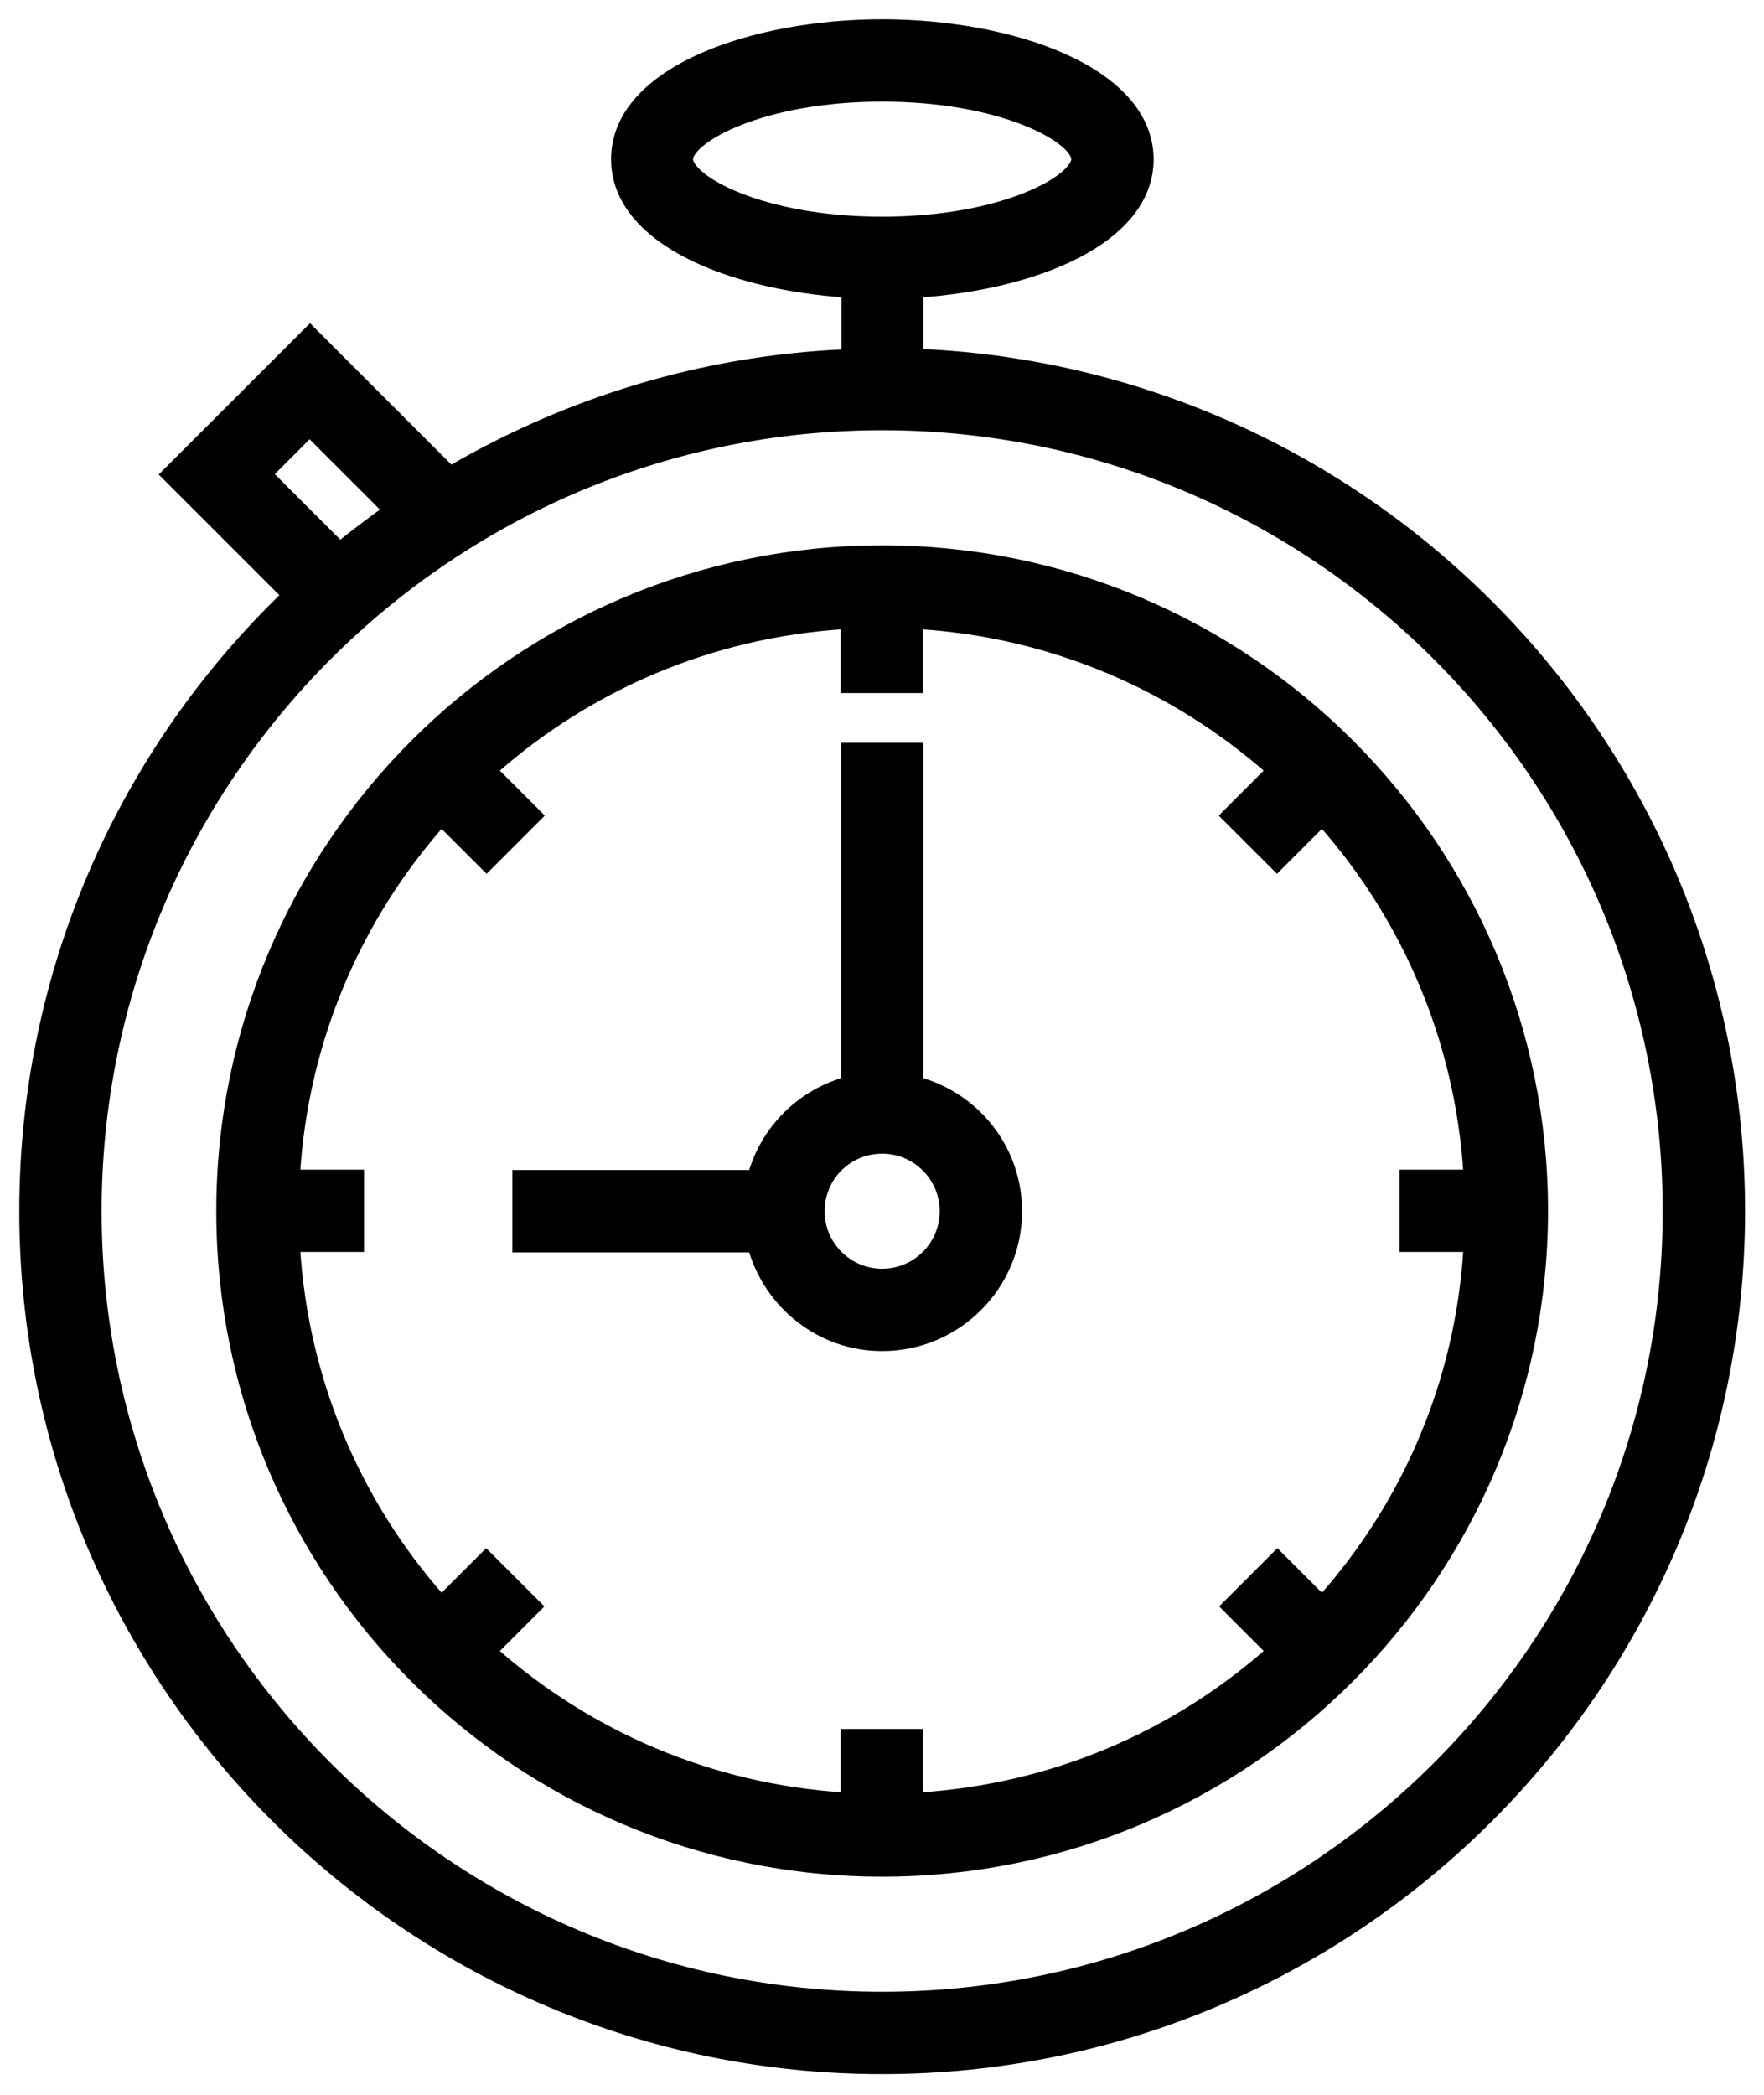
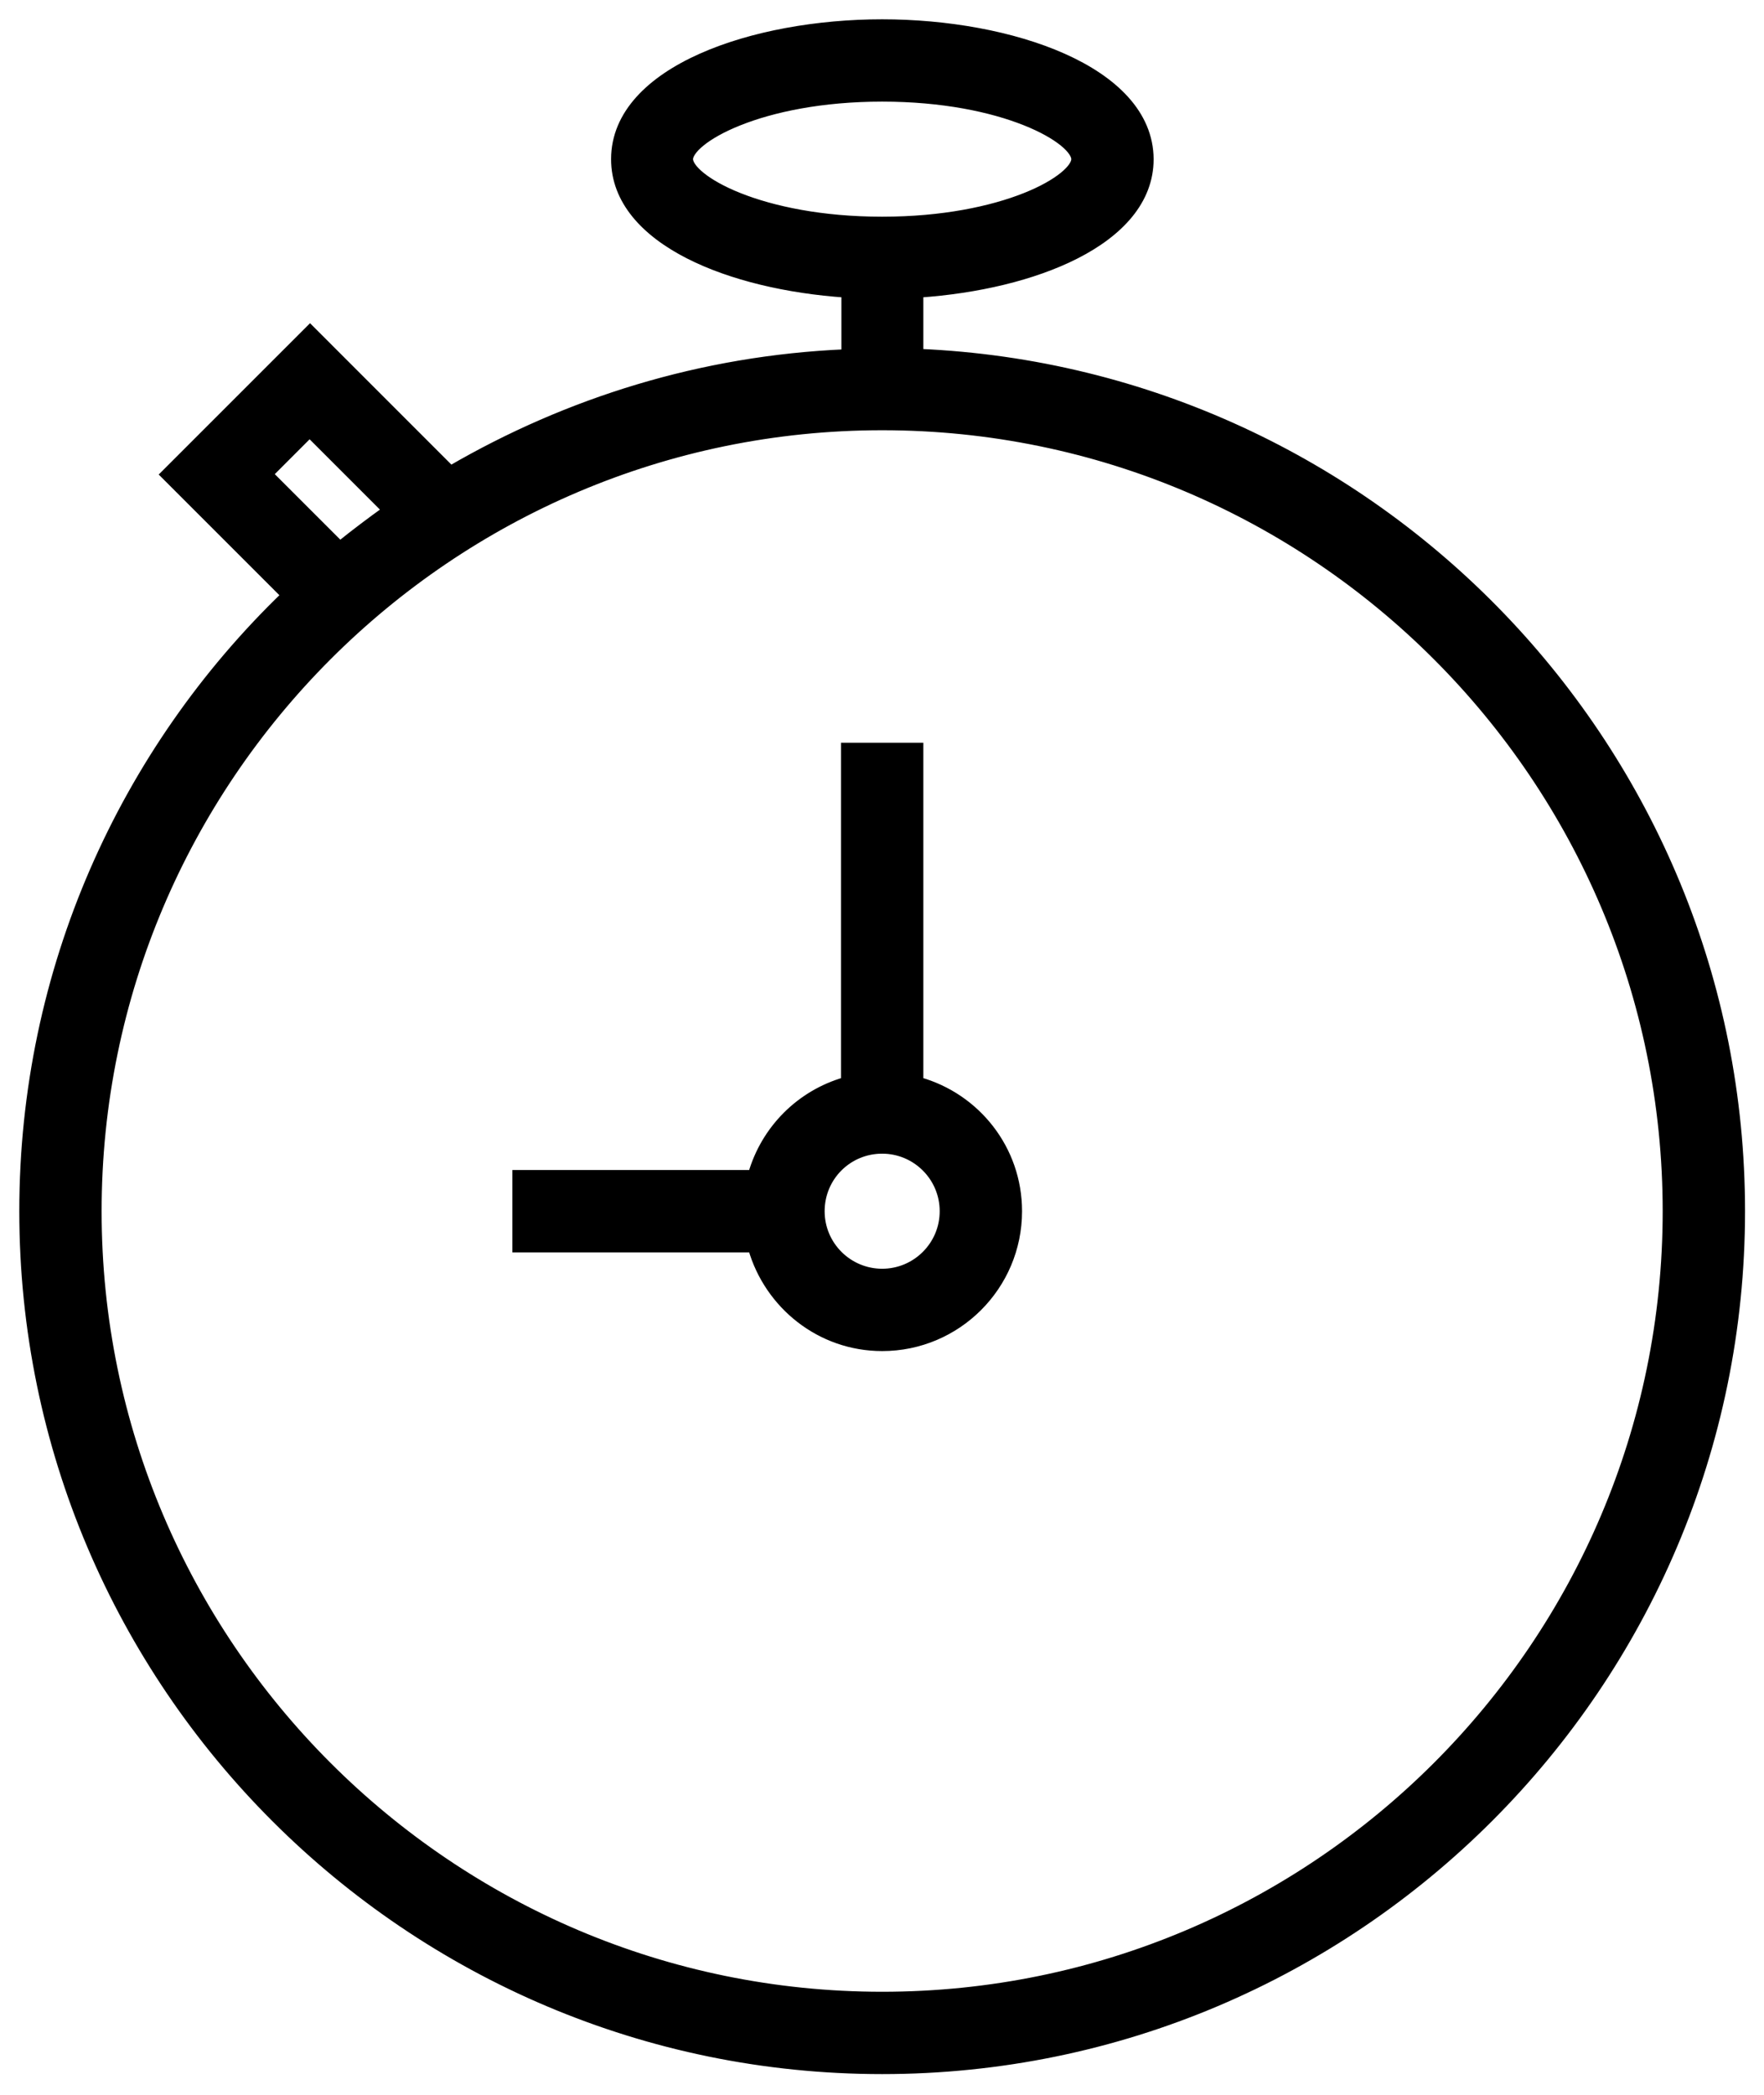
<svg xmlns="http://www.w3.org/2000/svg" width="64" height="76" viewBox="0 0 64 76" fill="none">
  <path d="M41.705 5.775L41.705 5.774C41.697 4.132 40.395 2.901 38.572 2.088C36.741 1.271 34.336 0.85 32.006 0.85C29.676 0.85 27.27 1.271 25.442 2.088C23.62 2.901 22.321 4.133 22.321 5.775C22.321 7.278 23.41 8.435 24.987 9.24C26.534 10.03 28.587 10.502 30.677 10.646V12.822C25.462 13.047 20.604 14.57 16.352 17.043L11.354 12.044L11.248 11.938L11.142 12.044L6.076 17.11L5.97 17.216L6.076 17.322L10.35 21.596C4.49 27.25 0.85 35.177 0.85 43.943C0.85 61.13 14.834 75.098 32.006 75.098C49.193 75.098 63.162 61.115 63.162 43.943C63.162 27.213 49.913 13.524 33.35 12.807V10.646C35.433 10.502 37.486 10.03 39.034 9.24C40.613 8.435 41.705 7.278 41.705 5.775ZM24.994 5.775C24.994 5.709 25.021 5.622 25.094 5.514C25.166 5.406 25.279 5.287 25.433 5.162C25.742 4.911 26.207 4.646 26.815 4.404C28.031 3.92 29.802 3.537 32.006 3.537C34.209 3.537 35.981 3.92 37.196 4.404C37.805 4.646 38.269 4.911 38.579 5.162C38.733 5.287 38.846 5.406 38.918 5.514C38.991 5.622 39.018 5.709 39.018 5.775C39.018 5.84 38.991 5.928 38.918 6.036C38.846 6.143 38.733 6.262 38.579 6.387C38.269 6.638 37.805 6.904 37.196 7.146C35.981 7.629 34.209 8.012 32.006 8.012C29.802 8.012 28.031 7.629 26.815 7.146C26.207 6.904 25.742 6.638 25.433 6.387C25.279 6.262 25.166 6.143 25.094 6.036C25.021 5.928 24.994 5.84 24.994 5.775ZM9.757 17.202L11.233 15.725L14.015 18.507C13.445 18.916 12.885 19.337 12.336 19.78L9.757 17.202ZM32.006 72.411C16.309 72.411 3.537 59.639 3.537 43.943C3.537 28.246 16.309 15.459 32.006 15.459C47.703 15.459 60.474 28.231 60.474 43.943C60.474 59.654 47.703 72.411 32.006 72.411Z" fill="black" stroke="black" stroke-width="0.3" />
-   <path d="M47.969 58.005L46.45 56.486L46.344 56.38L46.238 56.486L44.55 58.175L44.444 58.281L44.55 58.387L46.068 59.905C42.623 62.948 38.203 64.878 33.335 65.182V63.026V62.876H33.185H30.798H30.648V63.026V65.182C25.779 64.878 21.359 62.948 17.915 59.905L19.433 58.387L19.539 58.281L19.433 58.175L17.744 56.486L17.638 56.38L17.532 56.486L16.014 58.004C12.972 54.56 11.041 50.14 10.737 45.272H12.908H13.057V45.122V42.734V42.584H12.908H10.737C11.041 37.716 12.972 33.296 16.014 29.852L17.547 31.384L17.653 31.49L17.759 31.384L19.448 29.696L19.554 29.59L19.448 29.483L17.915 27.951C21.359 24.908 25.779 22.978 30.648 22.674V24.844V24.994H30.798H33.185H33.335V24.844V22.674C38.203 22.978 42.623 24.922 46.067 27.951L44.535 29.483L44.429 29.59L44.535 29.696L46.224 31.384L46.33 31.49L46.436 31.384L47.968 29.852C51.011 33.296 52.941 37.716 53.245 42.584H51.075H50.925V42.734V45.122V45.272H51.075H53.246C52.956 50.154 51.012 54.574 47.969 58.005ZM32.006 19.934C18.764 19.934 7.997 30.7 7.997 43.943C7.997 57.185 18.764 67.936 32.006 67.936C45.248 67.936 56.014 57.17 56.014 43.928C56.014 30.686 45.248 19.934 32.006 19.934Z" fill="black" stroke="black" stroke-width="0.3" />
  <path d="M18.89 45.286H27.292C27.884 47.345 29.762 48.867 32.006 48.867C34.724 48.867 36.931 46.66 36.931 43.943C36.931 41.685 35.409 39.806 33.35 39.227V27.246V27.096H33.2H30.812H30.662V27.246V39.228C29.027 39.696 27.759 40.977 27.292 42.599H18.89H18.74V42.749V45.136V45.286H18.89ZM32.006 46.18C30.778 46.18 29.769 45.184 29.769 43.943C29.769 42.701 30.764 41.705 32.006 41.705C33.234 41.705 34.243 42.701 34.243 43.943C34.243 45.184 33.234 46.18 32.006 46.18Z" fill="black" stroke="black" stroke-width="0.3" />
</svg>